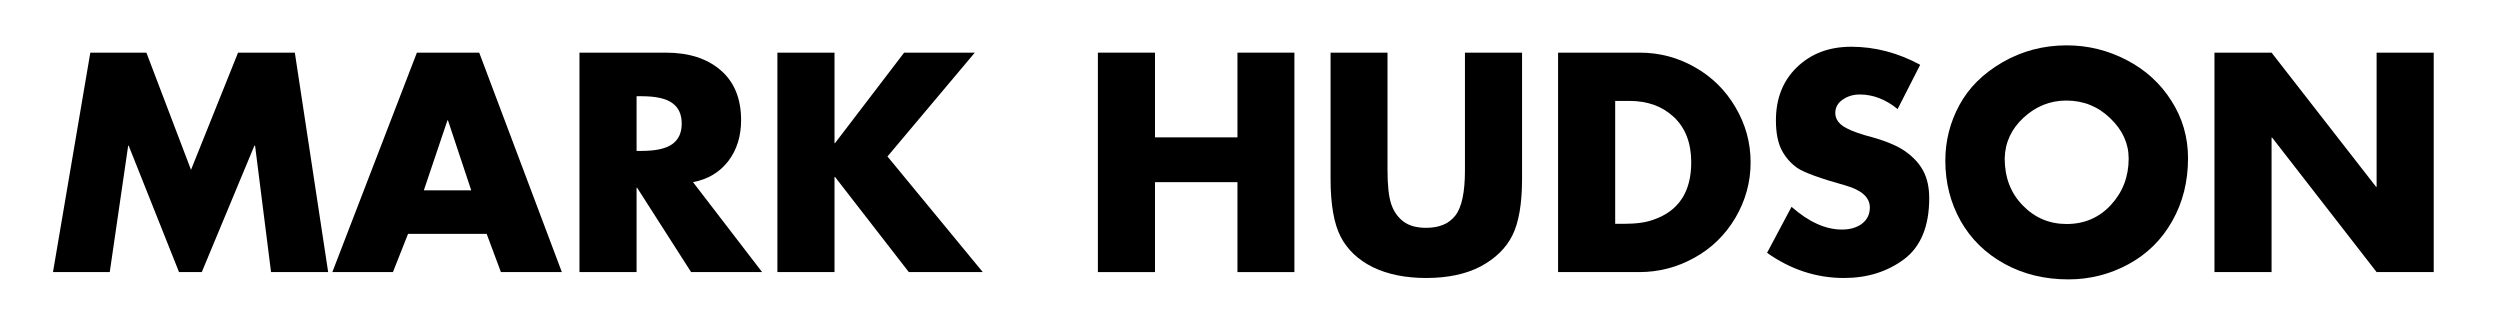
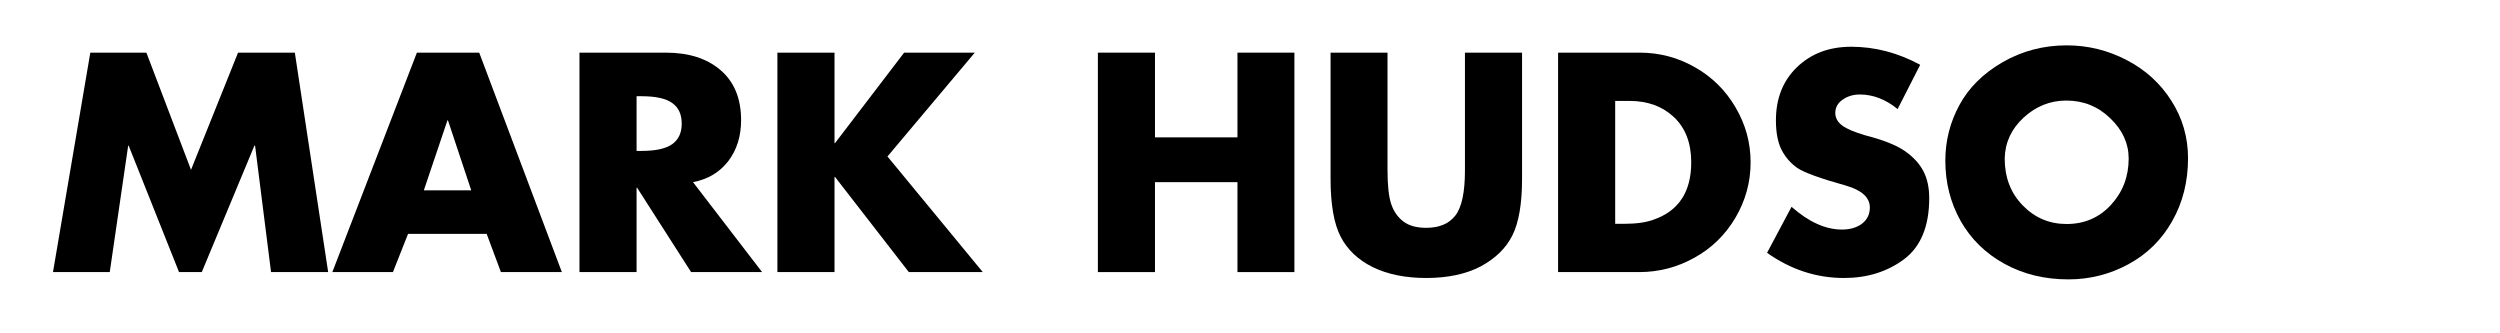
<svg xmlns="http://www.w3.org/2000/svg" version="1.0" preserveAspectRatio="xMidYMid meet" height="40" viewBox="0 0 224.88 30" zoomAndPan="magnify" width="300">
  <defs>
    <g />
  </defs>
  <g fill-opacity="1" fill="#000000">
    <g transform="translate(4.209, 24.488)">
      <g>
        <path d="M 8.906 -19.75 L 12.922 -9.203 L 17.156 -19.75 L 22.266 -19.75 L 25.266 0 L 20.125 0 L 18.688 -11.375 L 18.625 -11.375 L 13.891 0 L 11.844 0 L 7.312 -11.375 L 7.266 -11.375 L 5.609 0 L 0.5 0 L 3.859 -19.75 Z M 8.906 -19.75" />
      </g>
    </g>
  </g>
  <g fill-opacity="1" fill="#000000">
    <g transform="translate(29.96, 24.488)">
      <g>
        <path d="M 13.109 -19.75 L 20.547 0 L 15.062 0 L 13.781 -3.438 L 6.703 -3.438 L 5.344 0 L -0.109 0 L 7.5 -19.75 Z M 8.125 -7.359 L 12.391 -7.359 L 10.297 -13.656 L 10.25 -13.656 Z M 8.125 -7.359" />
      </g>
    </g>
  </g>
  <g fill-opacity="1" fill="#000000">
    <g transform="translate(50.42, 24.488)">
      <g>
        <path d="M 9.438 -19.75 C 11.508 -19.75 13.156 -19.223 14.375 -18.172 C 15.602 -17.117 16.219 -15.617 16.219 -13.672 C 16.219 -12.223 15.832 -10.992 15.062 -9.984 C 14.289 -8.984 13.234 -8.352 11.891 -8.094 L 18.109 0 L 11.719 0 L 6.859 -7.594 L 6.812 -7.594 L 6.812 0 L 1.672 0 L 1.672 -19.75 Z M 6.812 -10.906 L 7.266 -10.906 C 8.516 -10.906 9.426 -11.102 10 -11.5 C 10.582 -11.906 10.875 -12.523 10.875 -13.359 C 10.875 -14.203 10.586 -14.82 10.016 -15.219 C 9.453 -15.625 8.535 -15.828 7.266 -15.828 L 6.812 -15.828 Z M 6.812 -10.906" />
      </g>
    </g>
  </g>
  <g fill-opacity="1" fill="#000000">
    <g transform="translate(68.234, 24.488)">
      <g>
        <path d="M 6.812 -19.75 L 6.812 -11.609 L 6.859 -11.609 L 13.078 -19.75 L 19.438 -19.75 L 11.578 -10.406 L 20.156 0 L 13.5 0 L 6.859 -8.562 L 6.812 -8.562 L 6.812 0 L 1.672 0 L 1.672 -19.75 Z M 6.812 -19.75" />
      </g>
    </g>
  </g>
  <g fill-opacity="1" fill="#000000">
    <g transform="translate(88.092, 24.488)">
      <g />
    </g>
  </g>
  <g fill-opacity="1" fill="#000000">
    <g transform="translate(97.077, 24.488)">
      <g>
        <path d="M 6.812 -19.75 L 6.812 -12.125 L 14.234 -12.125 L 14.234 -19.75 L 19.359 -19.75 L 19.359 0 L 14.234 0 L 14.234 -8.094 L 6.812 -8.094 L 6.812 0 L 1.672 0 L 1.672 -19.75 Z M 6.812 -19.75" />
      </g>
    </g>
  </g>
  <g fill-opacity="1" fill="#000000">
    <g transform="translate(118.113, 24.488)">
      <g>
        <path d="M 6.703 -19.75 L 6.703 -9.172 C 6.703 -7.785 6.816 -6.758 7.047 -6.094 C 7.273 -5.438 7.641 -4.922 8.141 -4.547 C 8.641 -4.172 9.32 -3.984 10.188 -3.984 C 11.363 -3.984 12.238 -4.352 12.812 -5.094 C 13.383 -5.832 13.672 -7.18 13.672 -9.141 L 13.672 -19.75 L 18.812 -19.75 L 18.812 -8.406 C 18.812 -6.156 18.52 -4.453 17.938 -3.297 C 17.363 -2.148 16.414 -1.223 15.094 -0.516 C 13.77 0.18 12.133 0.531 10.188 0.531 C 8.32 0.531 6.723 0.207 5.391 -0.438 C 4.066 -1.094 3.098 -2.008 2.484 -3.188 C 1.879 -4.363 1.578 -6.102 1.578 -8.406 L 1.578 -19.75 Z M 6.703 -19.75" />
      </g>
    </g>
  </g>
  <g fill-opacity="1" fill="#000000">
    <g transform="translate(138.495, 24.488)">
      <g>
        <path d="M 9.016 -19.75 C 10.797 -19.75 12.453 -19.312 13.984 -18.438 C 15.523 -17.57 16.742 -16.367 17.641 -14.828 C 18.547 -13.297 19 -11.645 19 -9.875 C 19 -8.094 18.539 -6.426 17.625 -4.875 C 16.707 -3.332 15.473 -2.133 13.922 -1.281 C 12.379 -0.426 10.727 0 8.969 0 L 1.672 0 L 1.672 -19.75 Z M 6.812 -4.344 L 7.578 -4.344 C 8.711 -4.344 9.609 -4.469 10.266 -4.719 C 12.523 -5.5 13.656 -7.219 13.656 -9.875 C 13.656 -11.602 13.141 -12.957 12.109 -13.938 C 11.078 -14.914 9.738 -15.406 8.094 -15.406 L 6.812 -15.406 Z M 6.812 -4.344" />
      </g>
    </g>
  </g>
  <g fill-opacity="1" fill="#000000">
    <g transform="translate(158.195, 24.488)">
      <g>
        <path d="M 8.359 -20.281 C 10.492 -20.281 12.562 -19.738 14.562 -18.656 L 12.531 -14.672 C 11.457 -15.547 10.32 -15.984 9.125 -15.984 C 8.539 -15.984 8.023 -15.828 7.578 -15.516 C 7.141 -15.211 6.922 -14.816 6.922 -14.328 C 6.922 -13.879 7.129 -13.5 7.547 -13.188 C 7.961 -12.883 8.648 -12.594 9.609 -12.312 C 11.234 -11.895 12.426 -11.422 13.188 -10.891 C 13.945 -10.359 14.5 -9.758 14.844 -9.094 C 15.195 -8.426 15.375 -7.613 15.375 -6.656 C 15.375 -4.125 14.617 -2.289 13.109 -1.156 C 11.598 -0.031 9.797 0.531 7.703 0.531 C 5.223 0.531 2.914 -0.223 0.781 -1.734 L 2.984 -5.875 C 4.535 -4.508 6.047 -3.828 7.516 -3.828 C 8.254 -3.828 8.859 -4.004 9.328 -4.359 C 9.797 -4.723 10.031 -5.207 10.031 -5.812 C 10.031 -6.707 9.316 -7.363 7.891 -7.781 C 5.578 -8.426 4.113 -8.957 3.5 -9.375 C 2.895 -9.801 2.422 -10.348 2.078 -11.016 C 1.742 -11.691 1.578 -12.57 1.578 -13.656 C 1.578 -15.625 2.207 -17.219 3.469 -18.438 C 4.738 -19.664 6.367 -20.281 8.359 -20.281 Z M 8.359 -20.281" />
      </g>
    </g>
  </g>
  <g fill-opacity="1" fill="#000000">
    <g transform="translate(174.332, 24.488)">
      <g>
        <path d="M 22.531 -10.25 C 22.531 -8.145 22.055 -6.258 21.109 -4.594 C 20.172 -2.926 18.863 -1.633 17.188 -0.719 C 15.508 0.195 13.703 0.656 11.766 0.656 C 9.617 0.656 7.695 0.188 6 -0.75 C 4.301 -1.688 2.988 -2.973 2.062 -4.609 C 1.145 -6.254 0.688 -8.055 0.688 -10.016 C 0.688 -11.805 1.109 -13.477 1.953 -15.031 C 2.797 -16.594 4.094 -17.879 5.844 -18.891 C 7.594 -19.898 9.516 -20.406 11.609 -20.406 C 13.523 -20.406 15.328 -19.961 17.016 -19.078 C 18.703 -18.203 20.039 -16.984 21.031 -15.422 C 22.031 -13.859 22.531 -12.133 22.531 -10.25 Z M 11.609 -4.328 C 13.203 -4.328 14.531 -4.898 15.594 -6.047 C 16.656 -7.203 17.188 -8.594 17.188 -10.219 C 17.188 -11.582 16.633 -12.789 15.531 -13.844 C 14.438 -14.906 13.117 -15.438 11.578 -15.438 C 10.129 -15.438 8.848 -14.926 7.734 -13.906 C 6.629 -12.883 6.062 -11.656 6.031 -10.219 C 6.031 -8.52 6.57 -7.113 7.656 -6 C 8.738 -4.883 10.055 -4.328 11.609 -4.328 Z M 11.609 -4.328" />
      </g>
    </g>
  </g>
  <g fill-opacity="1" fill="#000000">
    <g transform="translate(197.569, 24.488)">
      <g>
-         <path d="M 6.812 -19.75 L 16.219 -7.672 L 16.266 -7.672 L 16.266 -19.75 L 21.406 -19.75 L 21.406 0 L 16.266 0 L 6.859 -12.109 L 6.812 -12.109 L 6.812 0 L 1.672 0 L 1.672 -19.75 Z M 6.812 -19.75" />
-       </g>
+         </g>
    </g>
  </g>
</svg>